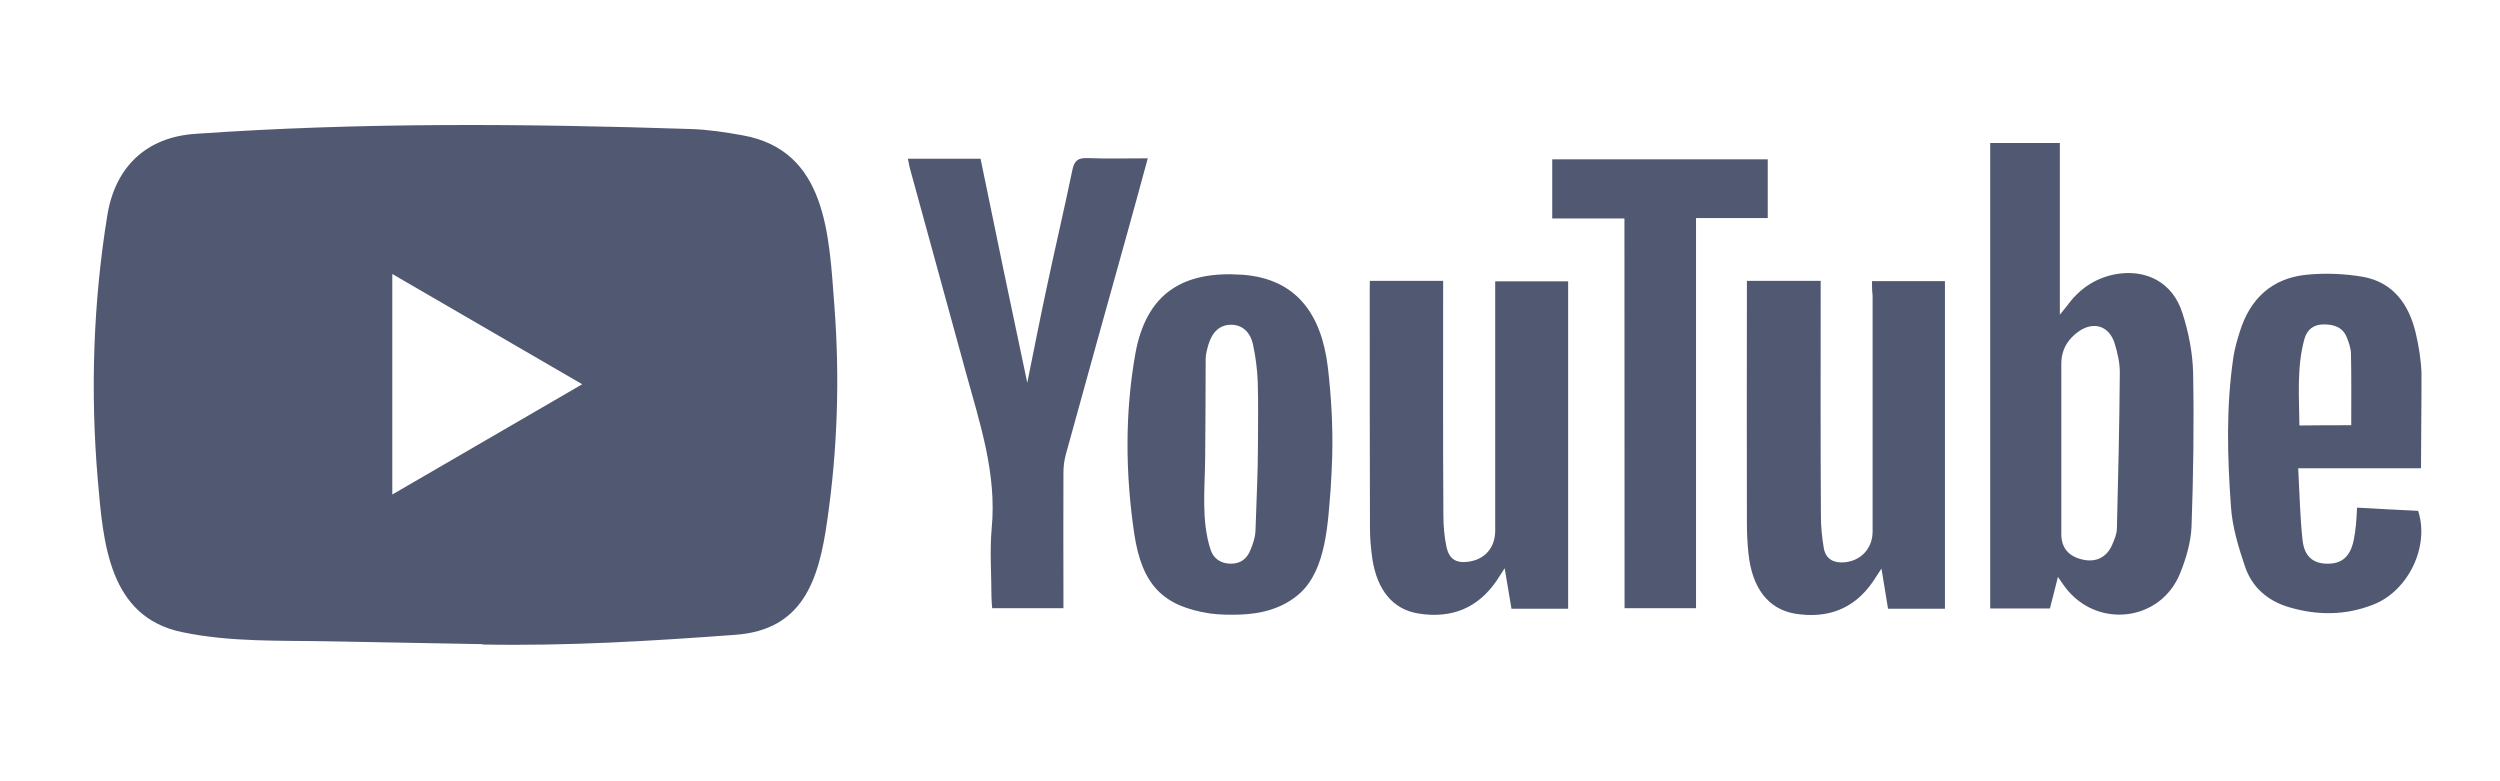
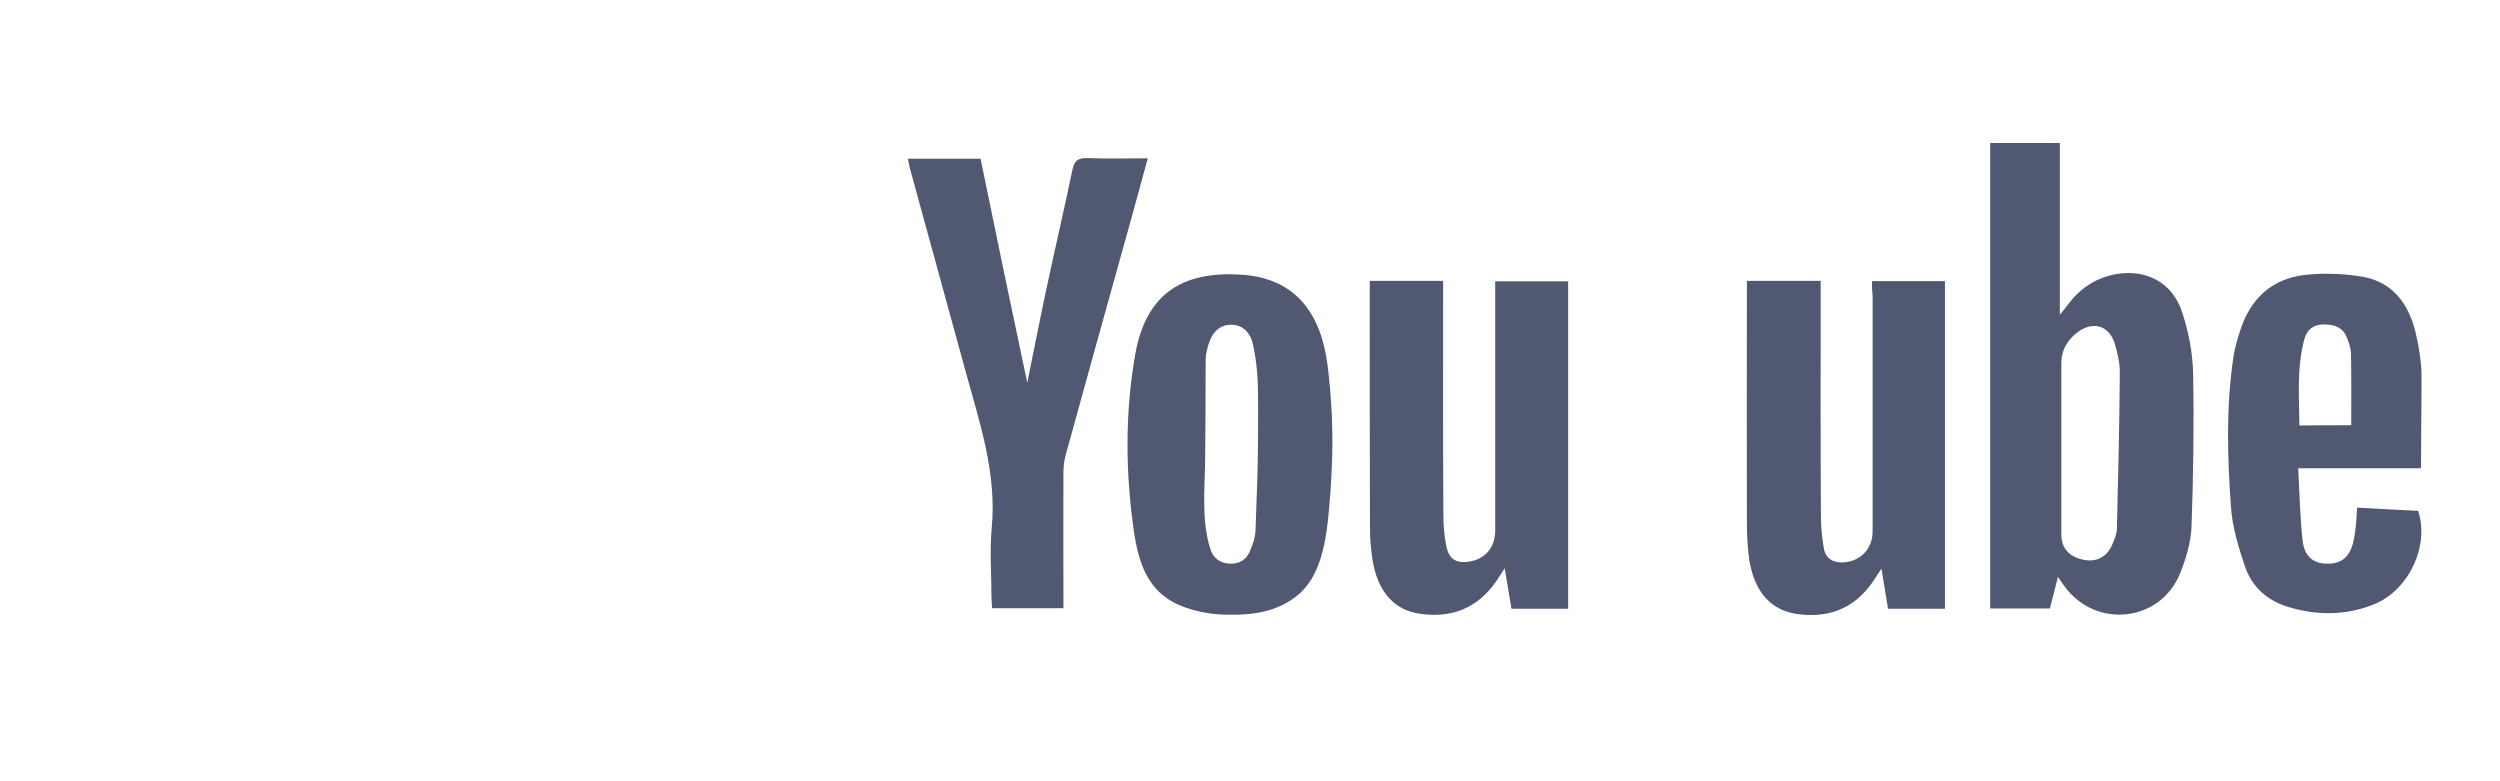
<svg xmlns="http://www.w3.org/2000/svg" width="160" height="50" viewBox="0 0 160 50" fill="none">
-   <path d="M30.847 41.225L21.084 41.045C17.923 40.982 14.755 41.108 11.656 40.456C6.941 39.483 6.607 34.71 6.258 30.707C5.776 25.079 5.963 19.349 6.871 13.768C7.384 10.636 9.403 8.768 12.525 8.564C23.065 7.826 33.674 7.912 44.19 8.257C45.301 8.289 46.419 8.461 47.514 8.658C52.92 9.615 53.052 15.024 53.401 19.576C53.751 24.176 53.603 28.8 52.935 33.368C52.399 37.151 51.374 40.323 47.048 40.629C41.627 41.029 36.33 41.351 30.893 41.249C30.893 41.225 30.863 41.225 30.847 41.225V41.225ZM25.107 31.649C29.193 29.279 33.2 26.947 37.262 24.592C33.169 22.222 29.169 19.89 25.107 17.536V31.649Z" fill="#515872" />
  <path d="M131.707 36.924C131.52 37.693 131.357 38.298 131.194 38.941H127.373V9.152H131.831V20.142C132.064 19.843 132.181 19.718 132.281 19.584C133.043 18.524 134.029 17.834 135.303 17.567C137.33 17.167 139.062 18.069 139.675 20.04C140.071 21.264 140.328 22.575 140.359 23.854C140.421 27.143 140.374 30.424 140.258 33.714C140.211 34.718 139.908 35.747 139.528 36.688C138.277 39.797 134.192 40.268 132.165 37.575C132.041 37.411 131.924 37.23 131.707 36.924V36.924ZM131.924 28.729V34.177C131.924 35.064 132.39 35.605 133.268 35.809C134.13 36.014 134.829 35.676 135.178 34.867C135.326 34.53 135.474 34.177 135.481 33.823C135.567 30.495 135.644 27.167 135.668 23.831C135.668 23.211 135.52 22.567 135.334 21.963C134.984 20.872 134.021 20.55 133.074 21.186C132.359 21.672 131.924 22.363 131.924 23.281V28.729ZM119.808 17.991H124.476V38.957H120.834C120.702 38.164 120.569 37.348 120.414 36.39C120.166 36.759 120.018 36.995 119.863 37.23C118.651 38.996 116.935 39.601 114.908 39.279C113.176 38.996 112.135 37.646 111.902 35.433C111.832 34.773 111.801 34.106 111.801 33.447C111.785 28.541 111.801 23.619 111.801 18.713V17.975H116.523V18.831C116.523 23.572 116.508 28.305 116.539 33.046C116.539 33.721 116.609 34.42 116.725 35.095C116.857 35.786 117.354 36.037 118.022 35.99C119.102 35.904 119.847 35.095 119.847 34.012V18.917C119.808 18.611 119.808 18.328 119.808 17.991V17.991ZM87.67 17.975H92.361V18.862C92.361 23.58 92.346 28.29 92.377 32.991C92.377 33.666 92.439 34.365 92.579 35.024C92.757 35.801 93.208 36.053 93.977 35.951C95.041 35.801 95.685 35.056 95.693 33.965V18.948V18.006H100.361V38.957H96.734C96.602 38.18 96.47 37.379 96.299 36.367C96.066 36.72 95.934 36.924 95.802 37.136C94.59 38.934 92.889 39.593 90.816 39.271C89.154 39.02 88.136 37.78 87.826 35.747C87.74 35.111 87.678 34.483 87.678 33.847C87.662 28.753 87.662 23.635 87.662 18.54L87.67 17.975ZM85.263 29.169C85.247 29.875 85.2 30.581 85.162 31.288C84.983 33.407 84.897 36.414 83.204 37.96C82.125 38.934 80.758 39.287 79.344 39.334C78.715 39.35 78.079 39.35 77.449 39.263C74.475 38.808 73.092 37.481 72.595 34.177C72.028 30.362 71.982 26.484 72.657 22.669C73.356 18.721 75.764 17.323 79.507 17.583C83.002 17.834 84.564 20.149 84.975 23.446C85.2 25.338 85.309 27.253 85.263 29.169V29.169ZM80.509 28.446C80.509 27.104 80.54 25.754 80.494 24.412C80.463 23.635 80.362 22.85 80.199 22.08C80.012 21.193 79.453 20.77 78.754 20.785C78.071 20.801 77.589 21.225 77.341 22.049C77.255 22.355 77.162 22.669 77.162 22.975C77.162 25.079 77.147 27.191 77.131 29.294C77.115 31.257 76.867 33.313 77.48 35.189C77.667 35.762 78.148 36.076 78.777 36.076C79.391 36.076 79.795 35.77 80.02 35.221C80.199 34.797 80.354 34.334 80.354 33.878C80.408 32.073 80.509 30.26 80.509 28.446ZM65.745 24.498C66.157 22.465 66.545 20.479 66.972 18.485C67.508 15.95 68.106 13.414 68.634 10.871C68.766 10.251 69.015 10.102 69.597 10.118C70.848 10.165 72.121 10.133 73.457 10.133C73.022 11.75 72.595 13.289 72.176 14.804C70.848 19.561 69.52 24.333 68.207 29.106C68.106 29.475 68.06 29.875 68.06 30.268C68.044 32.874 68.06 35.472 68.06 38.078V38.926H63.501C63.485 38.69 63.454 38.455 63.454 38.219C63.454 36.743 63.337 35.26 63.469 33.8C63.803 30.291 62.701 27.065 61.807 23.799C60.627 19.482 59.431 15.149 58.25 10.832C58.188 10.628 58.165 10.408 58.103 10.157H62.755C63.734 14.922 64.72 19.686 65.745 24.498ZM154.944 29.969H147.085C147.17 31.563 147.201 33.078 147.364 34.577C147.481 35.621 148.048 36.068 148.941 36.076C149.873 36.092 150.416 35.621 150.634 34.585C150.704 34.247 150.75 33.91 150.782 33.564C150.813 33.258 150.828 32.929 150.851 32.489C152.179 32.56 153.477 32.638 154.758 32.693C155.504 34.93 154.16 37.803 151.9 38.69C150.121 39.397 148.296 39.397 146.479 38.855C145.135 38.455 144.133 37.591 143.683 36.265C143.263 35.024 142.867 33.729 142.782 32.434C142.549 29.239 142.463 26.013 142.945 22.81C143.03 22.277 143.178 21.766 143.341 21.248C143.994 19.113 145.415 17.802 147.613 17.583C148.809 17.465 150.044 17.512 151.224 17.716C153.135 18.054 154.152 19.443 154.595 21.264C154.797 22.12 154.944 22.999 154.975 23.87C154.983 25.872 154.944 27.858 154.944 29.969ZM150.479 27.214C150.479 25.636 150.494 24.153 150.463 22.661C150.463 22.308 150.331 21.939 150.199 21.602C149.935 20.942 149.384 20.762 148.723 20.762C148.063 20.762 147.644 21.099 147.481 21.704C146.984 23.517 147.147 25.369 147.162 27.23C148.351 27.214 149.43 27.214 150.479 27.214V27.214Z" fill="#515872" />
-   <path d="M103.964 13.98H99.343V10.197H113.136V13.957H108.546V38.926H103.972L103.964 13.98Z" fill="#515872" />
</svg>